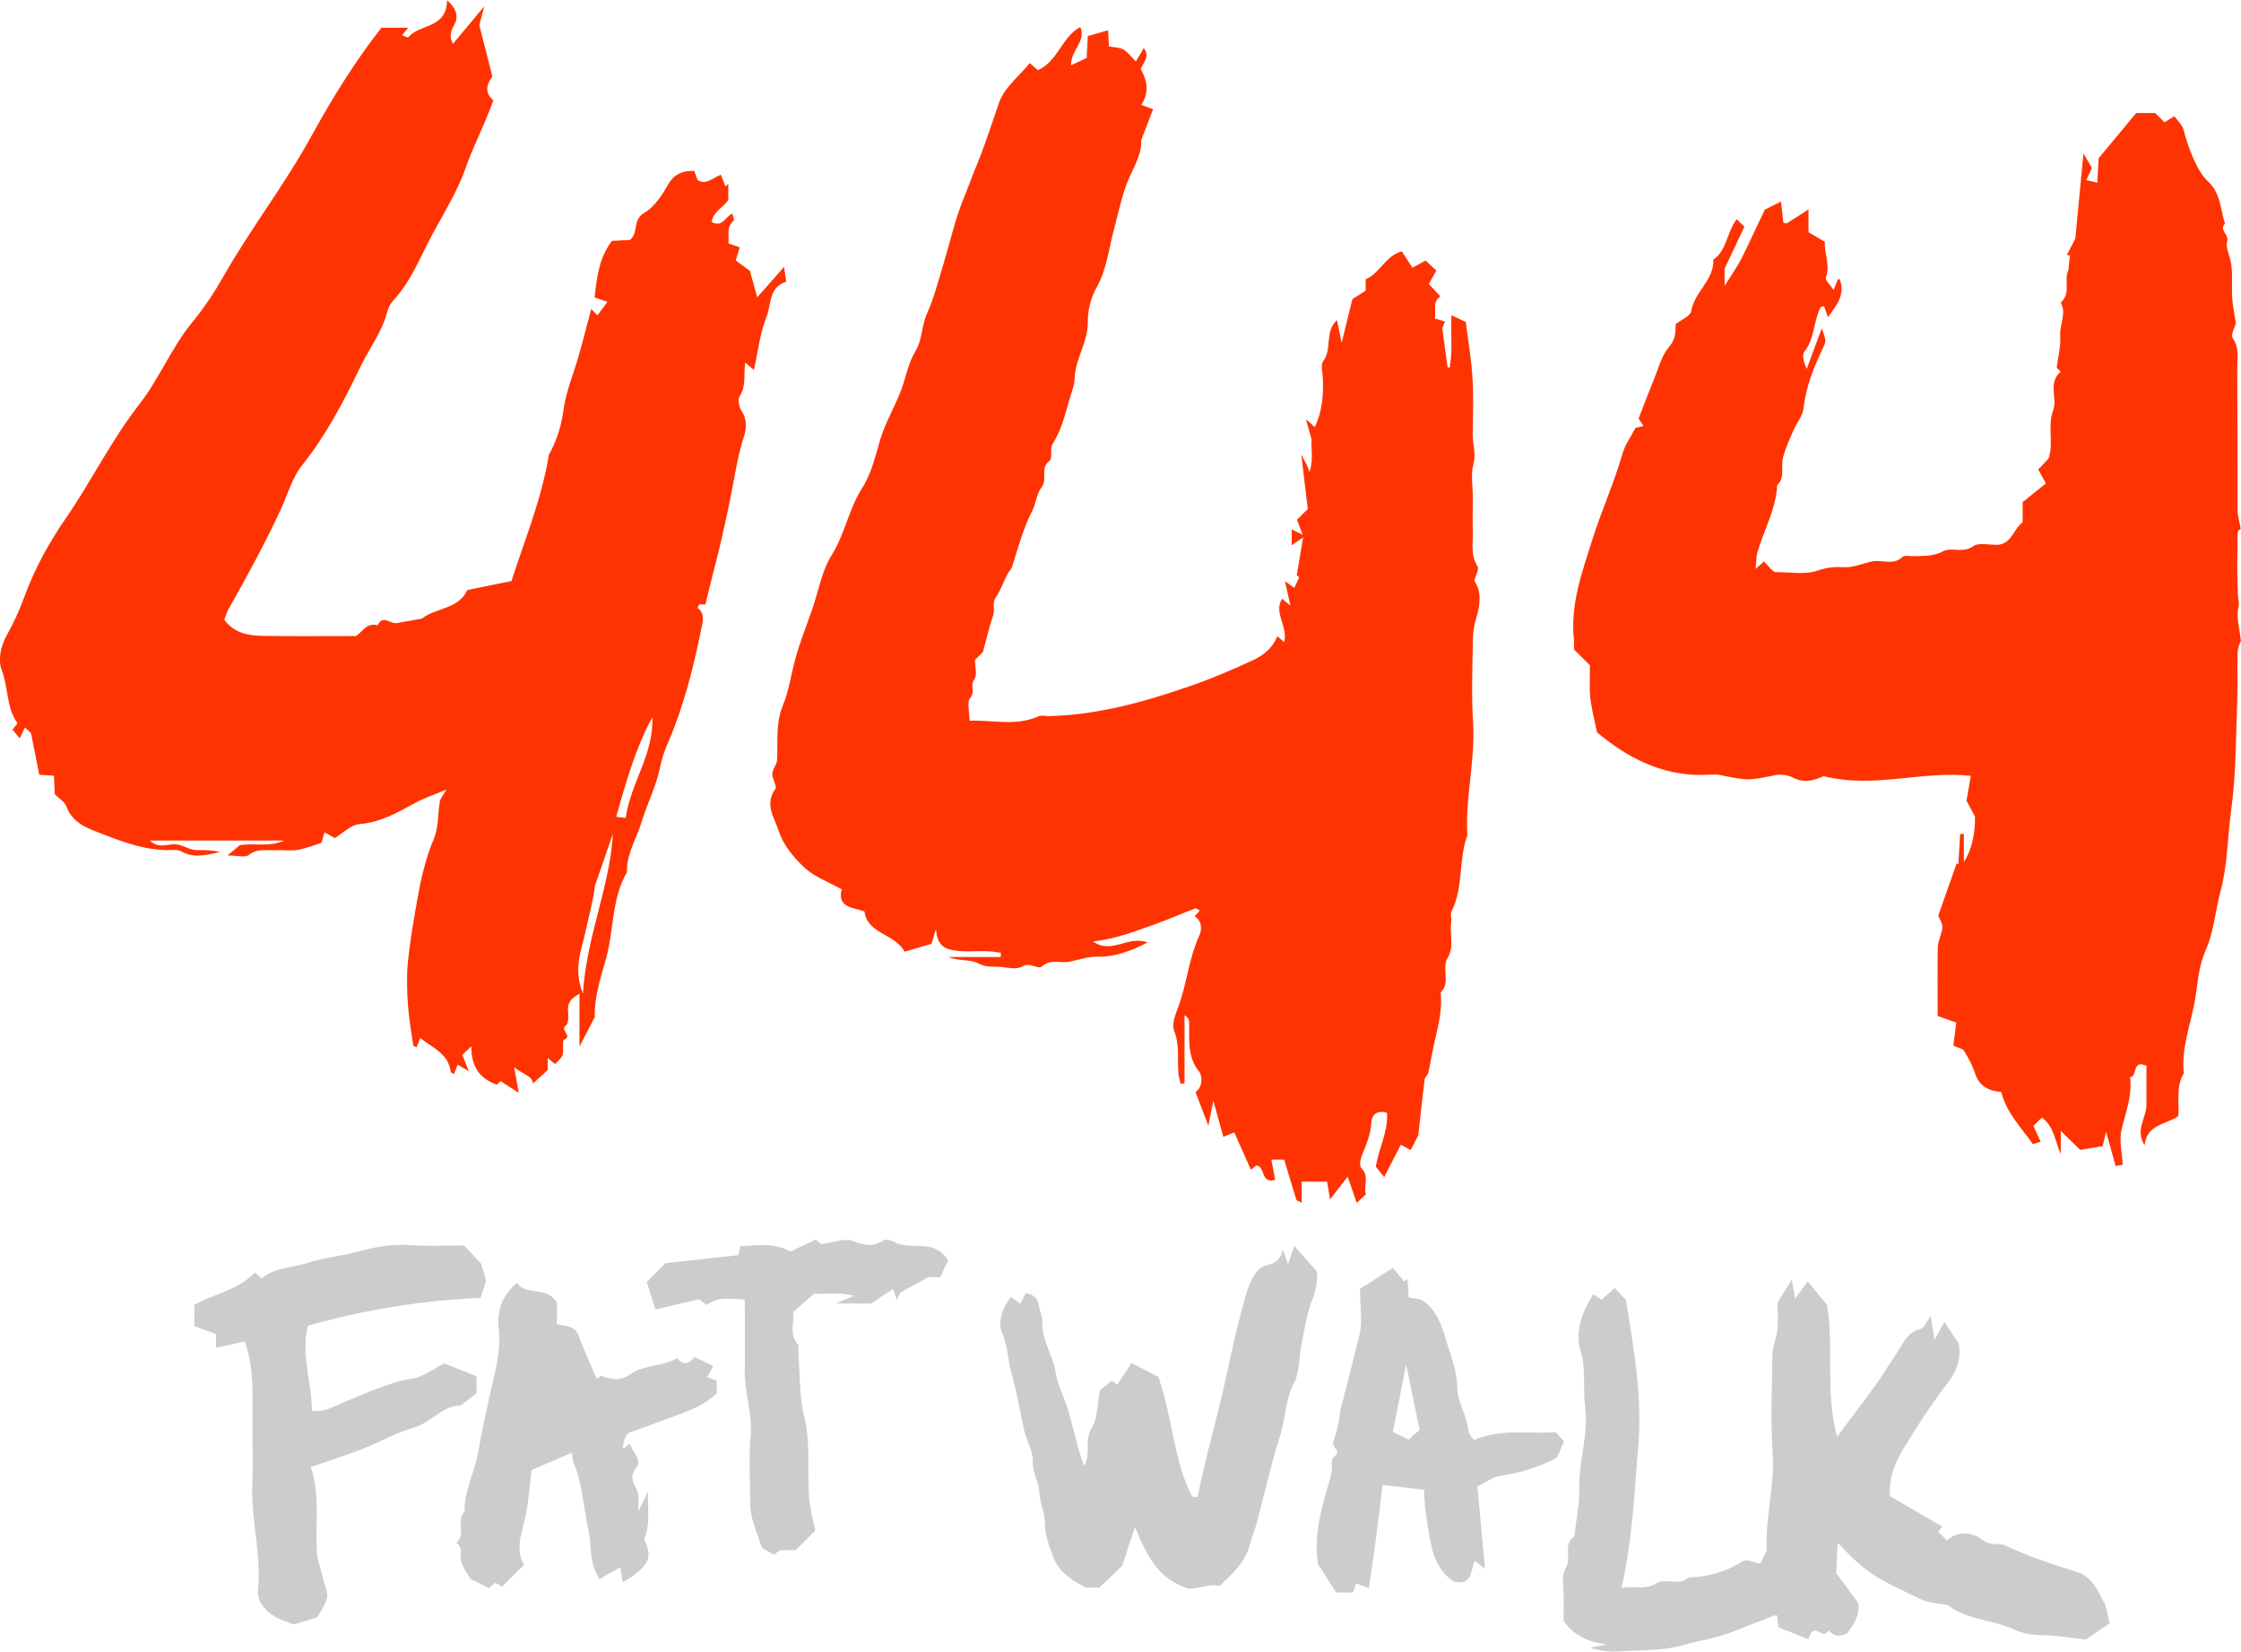
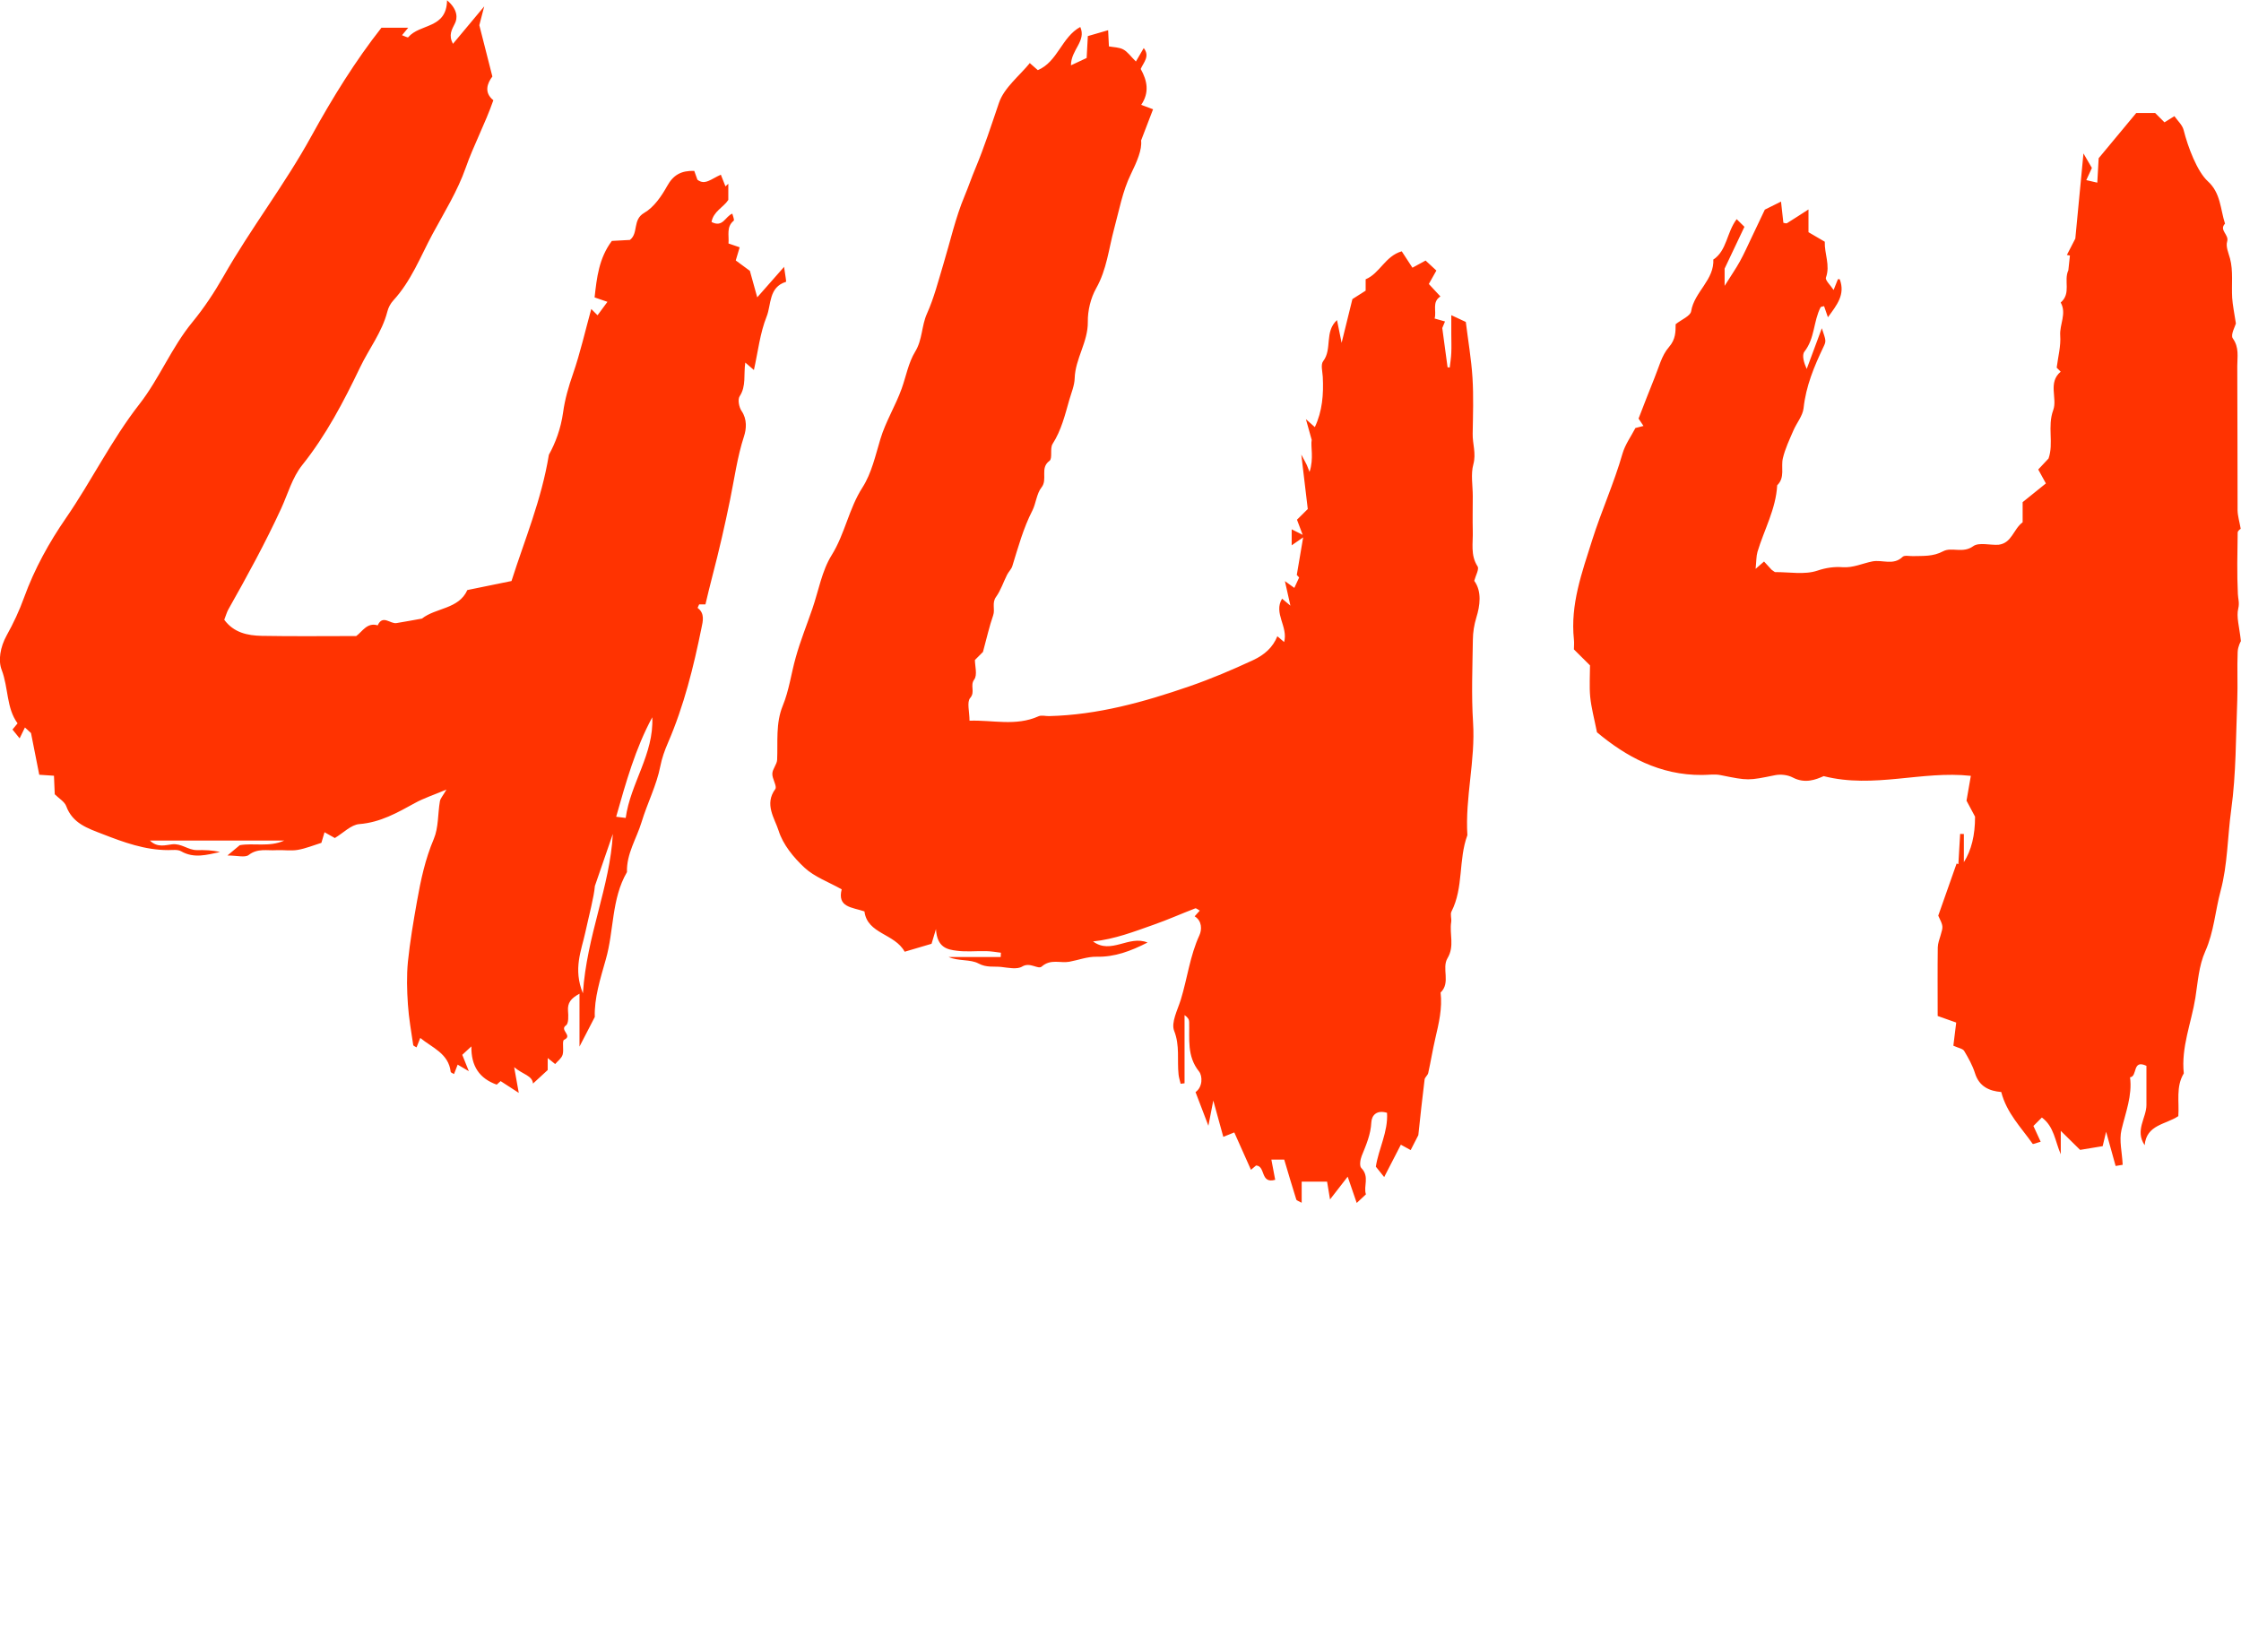
<svg xmlns="http://www.w3.org/2000/svg" id="Layer_2" viewBox="0 0 228.44 168.39">
  <defs>
    <style>
      .cls-1 {
        fill: #ccc;
      }

      .cls-2 {
        fill: #ff3301;
      }
    </style>
  </defs>
  <g id="Layer_1-2" data-name="Layer_1">
-     <path class="cls-1" d="M214.44,163.33c-.59-1.28-1.3-2.65-2.68-3.07-2.5-.77-4.96-1.6-7.34-2.7-.69-.32-1.47.06-2.25-.53-1.11-.85-2.53-1.03-3.71,0l-.9-.9c.17-.19.34-.38.44-.5-1.81-1.06-3.64-2.12-5.35-3.12-.12-1.95.56-3.46,1.39-4.84,1.37-2.27,2.82-4.51,4.44-6.6,1-1.28,1.45-2.54,1.19-4.1-.42-.62-.83-1.25-1.47-2.21-.35.64-.59,1.09-1.01,1.84-.15-.99-.23-1.49-.37-2.44-.48.64-.68,1.21-1.01,1.29-1.48.37-1.89,1.68-2.61,2.72-.68.98-1.28,2.02-1.98,2.99-1.28,1.77-2.61,3.51-3.95,5.3-1.25-4.55-.28-9.23-1.04-13.46-.62-.75-1.24-1.5-1.96-2.37-.42.58-.83,1.13-1.3,1.78-.1-.64-.18-1.14-.31-1.98-.61.99-1.05,1.69-1.46,2.34,0,.98.07,1.9-.02,2.8-.09.84-.48,1.66-.5,2.5-.06,3.36-.2,6.73.02,10.07.22,3.42-.79,6.73-.6,9.95-.31.6-.54,1.05-.67,1.3-.64-.11-1.38-.48-1.73-.26-1.73,1.08-3.57,1.64-5.59,1.67-.97.96-2.33,0-3.28.61-1.13.71-2.22.21-3.55.48,1.15-4.94,1.31-9.73,1.72-14.49.42-4.97-.44-9.88-1.26-14.88-.3-.33-.73-.79-1.14-1.22-.48.43-.93.82-1.34,1.18-.44-.27-.7-.43-.86-.54-1.11,1.79-1.87,3.79-1.29,5.72.59,1.96.23,3.88.48,5.79.35,2.79-.66,5.45-.6,8.22.03,1.65-.32,3.3-.51,4.95-1.21.77-.23,2.13-.86,3.2-.52.88-.19,2.27-.22,3.43-.02.72,0,1.44,0,2,1.13,1.6,2.64,2.15,4.38,2.39-.55.11-1.1.22-1.65.33,1.08.38,2.14.43,3.2.36,2.11-.14,4.3-.04,6.29-.63,1.54-.46,3.15-.66,4.66-1.23,1.49-.57,2.97-1.15,4.46-1.73.12-.05.25-.05.41-.08.05.47.1.9.13,1.21,1.07.43,2.06.84,3.05,1.24.1-.25.23-.56.26-.63.64-.86,1.27.81,1.8-.3.53.63,1.15.74,1.91.31.76-.96,1.34-2,1.11-3.1-.83-1.13-1.55-2.1-2.24-3.03.05-1.03.1-1.96.16-3.09,2.96,3.13,3.7,3.5,8.54,5.78.76.36,1.68.37,2.71.58,1.89,1.53,4.61,1.47,6.89,2.54,1.08.51,2.18.51,3.32.55,1.11.04,2.22.23,3.83.41.58-.39,1.55-1.06,2.43-1.65-.23-.9-.31-1.6-.58-2.2ZM102.17,135.92c.58,1.39.57,2.83.98,4.22.55,1.88.82,3.84,1.27,5.75.25,1.06.92,2.11.87,3.14-.05,1.13.61,1.99.65,3.05.04,1.11.61,2.13.58,3.32-.02,1.06.43,2.15.79,3.19.55,1.57,1.83,2.49,3.43,3.25h1.32c.9-.86,1.76-1.67,2.33-2.21.44-1.34.77-2.33,1.31-3.97,1.18,2.91,2.31,5.09,4.92,6.09,1.1.6,2.36-.43,3.71-.07,1.19-1.17,2.56-2.31,3.04-4.11.22-.81.54-1.6.76-2.41.79-2.95,1.44-5.93,2.37-8.83.57-1.78.51-3.68,1.43-5.41.57-1.08.46-2.52.72-3.78.33-1.58.54-3.22,1.14-4.7.42-1.04.5-2.01.47-2.8-.71-.81-1.3-1.47-2.32-2.63-.23.65-.4,1.17-.64,1.86-.25-.69-.36-1.01-.55-1.52-.15,1.04-.83,1.45-1.49,1.6-1.13.24-1.49,1.11-1.86,1.94-.35.76-.53,1.6-.75,2.41-.61,2.21-1.1,4.46-1.58,6.69-.9,4.24-2.17,8.38-2.98,12.61-.3-.02-.48-.02-.57-.03-1.92-3.73-1.94-7.93-3.45-12.22-.64-.33-1.66-.85-2.72-1.39-.54.8-1.01,1.5-1.48,2.2-.27-.22-.45-.38-.5-.42-.55.43-1.04.83-1.24.98-.3,1.53-.23,2.91-.84,3.85-.8,1.23-.04,2.59-.77,3.89-.76-1.99-1.08-3.92-1.66-5.77-.4-1.29-1.05-2.53-1.26-3.83-.29-1.78-1.45-3.31-1.35-5.18.03-.49-.26-.98-.33-1.49-.11-.81-.54-1.25-1.37-1.37-.19.4-.36.77-.52,1.1-.3-.21-.57-.41-.98-.71-.99,1.29-1.34,2.63-.88,3.71ZM37.04,147.66c1.72-.67,3.35-1.62,5.11-2.12,1.82-.51,3.02-2.33,4.8-2.24.7-.55,1.26-.99,1.62-1.27v-1.73c-1.2-.48-2.29-.91-3.27-1.31-1.12.55-2.14,1.36-3.25,1.54-2.47.39-4.66,1.48-6.92,2.38-1.07.43-2.09,1.11-3.33.9-.04-2.97-1.13-5.72-.43-8.65,5.79-1.67,11.73-2.6,17.62-2.85.23-.72.41-1.28.57-1.78-.16-.52-.33-1.08-.53-1.73-.52-.55-1.14-1.21-1.73-1.84-1.87,0-3.7.1-5.5-.03-1.8-.13-3.54.18-5.21.64-1.73.48-3.54.61-5.23,1.17-1.6.54-3.39.43-4.68,1.59-.32-.29-.51-.45-.7-.61-1.72,1.83-4.23,2.18-6.17,3.31v2.14c.72.28,1.42.54,2.21.84v1.39c1.09-.24,2.05-.45,2.94-.65,1.02,2.95.75,5.8.77,8.63.01,2,.07,3.99-.01,5.99-.14,3.57.93,7.07.58,10.66-.11,1.12.61,2.03,1.48,2.62.74.51,1.68.74,2.2.95.97-.3,1.6-.5,2.36-.73.31-.59.81-1.22.99-1.94.16-.64-.26-1.34-.39-1.97-.19-.91-.58-1.82-.64-2.74-.18-2.9.35-5.85-.63-8.66,1.89-.66,3.65-1.22,5.37-1.89ZM50.85,135.42c.21,2.07-.29,4.08-.73,5.99-.52,2.23-.99,4.49-1.4,6.73-.37,2.03-1.42,3.88-1.37,5.98-.91.88.22,2.3-.84,3.14.77.51.3,1.33.51,1.97.21.63.64,1.19.94,1.73.68.33,1.28.63,1.89.93.24-.2.44-.37.65-.54.33.19.68.4.68.4.86-.85,1.54-1.54,2.25-2.25-.89-1.41-.34-2.95.06-4.57.39-1.59.46-3.26.69-5.07,1.28-.55,2.65-1.13,4.13-1.77.06.46.04.74.13.96.96,2.22,1.02,4.65,1.55,6.96.36,1.56-.01,3.28,1.13,4.96.69-.39,1.38-.8,2.11-1.21.08.51.16,1.01.24,1.55,2.72-1.63,3.11-2.55,2.19-4.39.66-1.56.33-2.94.39-4.89-.44.92-.61,1.27-.96,2.02-.05-.98.09-1.66-.16-2.14-.41-.82-.79-1.39-.05-2.34.59-.76-.42-1.56-.66-2.36,0,0-.12.02-.18.03-.13.13-.25.26-.39.38-.02.02-.12-.06-.19-.09.19-.89.39-1.37.71-1.49,1.5-.55,3-1.09,4.49-1.64,1.6-.58,3.19-1.19,4.4-2.36v-1.31c-.39-.14-.71-.24-.97-.33.22-.41.41-.77.62-1.15-.74-.36-1.34-.65-1.93-.93-.61.85-1.19.79-1.77.14-1.48.86-3.37.65-4.76,1.63-1.08.76-2,.52-3.01.15-.15.12-.27.22-.4.33-.63-1.47-1.32-2.91-1.85-4.41-.39-1.11-1.38-.89-2.22-1.2v-2.18c-1.01-1.71-3.09-.63-4.07-1.99-1.48,1.2-2.06,2.84-1.88,4.65ZM145.64,156.17c.31,2.1.84,3.89,2.5,5.02,1.95.57,1.77-1.11,2.18-2.05.34.24.5.36,1.05.76-.28-3.03-.52-5.64-.77-8.37.83-.4,1.56-.98,2.36-1.09,2.05-.29,3.96-.9,5.75-1.85.24-.56.48-1.1.72-1.65-.32-.36-.6-.69-.84-.95-2.81.23-5.51-.41-8.35.81-.18-.29-.51-.58-.54-.9-.14-1.55-1.13-2.95-1.15-4.39-.03-1.9-.76-3.53-1.25-5.24-.39-1.36-.97-2.8-2.25-3.67-.39-.26-.98-.23-1.46-.33-.04-.68-.07-1.29-.11-1.9-.11.09-.23.17-.34.26-.38-.44-.75-.89-1.16-1.37-1.11.71-2.27,1.44-3.35,2.13,0,1.74.3,3.36-.07,4.8-.61,2.37-1.18,4.76-1.82,7.12-.16.58-.17,1.19-.3,1.78-.15.66-.35,1.3-.54,1.95-.14.49.93.85.05,1.51-.33.25-.09,1.18-.25,1.76-.84,3-1.86,5.97-1.34,9.14.6.95,1.19,1.88,1.83,2.89h1.71c.14-.36.25-.68.35-.93.45.17.87.33,1.29.49.27-1.85.52-3.48.73-5.11.23-1.72.42-3.44.66-5.42,1.39.16,2.74.32,4.24.5.02,1.74.27,3.01.46,4.3ZM143.58,146.75c-.55-.27-1.15-.56-1.6-.78.45-2.3.86-4.38,1.36-6.88.49,2.37.89,4.34,1.37,6.67-.31.28-.63.56-1.12,1ZM82.48,152.7c-.22-2.74.18-5.47-.49-8.23-.54-2.2-.44-4.55-.62-6.84-.01-.18.08-.43-.01-.53-.98-1.1-.34-2.34-.53-3.32.8-.71,1.4-1.24,2.16-1.91,1.07.1,2.44-.18,4.08.22-.66.28-.98.41-1.89.79h3.63c.72-.48,1.46-.98,2.22-1.49.14.39.25.71.39,1.13.22-.48.4-.85.36-.76,1.11-.61,1.85-1.01,2.85-1.57h1.25c.15-.35.26-.67.41-.97.14-.29.29-.58.36-.7-1.4-2.38-3.87-.96-5.6-1.95-.28-.16-.79-.27-1-.13-1.07.72-1.98.49-3.14.06-.85-.31-2,.18-3.18.33-.1-.08-.37-.29-.61-.46-.92.44-1.75.84-2.55,1.22-1.74-.98-3.47-.59-5.1-.56-.1.46-.15.71-.2.92-2.52.28-4.96.55-7.43.82-.55.55-1.13,1.13-1.91,1.91.28.88.6,1.89.88,2.81,1.66-.39,3.06-.72,4.45-1.05.26.2.53.41.77.59,1.29-.94,2.58-.59,3.89-.56,0,2.54.03,4.9,0,7.26-.04,2.22.79,4.33.6,6.59-.2,2.34-.07,4.72-.04,7.08.02,1.29.53,2.48.95,3.69.11.32.22.63.25.72.55.31.92.51,1.28.71.53-.85,1.46-.32,2.19-.54.58-.58,1.16-1.16,1.95-1.95-.22-1.12-.53-2.21-.62-3.32Z" />
    <path class="cls-2" d="M104.96,6.42c.35.31.55.48.83.73,2.03-.85,2.43-3.37,4.33-4.4.64,1.45-.95,2.31-.95,3.91.7-.33,1.19-.55,1.6-.75.04-.78.07-1.4.12-2.23.64-.19,1.26-.37,2.07-.6.03.68.05,1.11.08,1.65.47.09,1.03.08,1.46.31.44.23.75.7,1.29,1.23.35-.6.57-.98.8-1.37.66.84-.02,1.46-.31,2.13.68,1.21.9,2.41.05,3.66.32.12.64.24,1.21.45-.35.92-.7,1.84-1.22,3.18.11.95-.42,2.15-1.05,3.45-.84,1.72-1.19,3.68-1.7,5.56-.55,2.04-.75,4.15-1.83,6.06-.56,1-.87,2.28-.85,3.43.02,2.06-1.28,3.74-1.34,5.74-.02.74-.34,1.48-.55,2.21-.44,1.54-.81,3.09-1.7,4.48-.3.46.02,1.48-.32,1.73-1.01.74-.14,1.88-.82,2.72-.48.6-.57,1.65-.91,2.32-.94,1.83-1.46,3.77-2.06,5.7-.1.31-.38.57-.53.87-.38.75-.64,1.58-1.12,2.25-.46.63-.08,1.27-.3,1.89-.39,1.12-.65,2.29-1.04,3.73-.08.08-.4.4-.82.82,0,.61.27,1.53-.07,1.99-.46.62.13,1.26-.41,1.88-.36.42-.07,1.39-.07,2.32,2.35-.09,4.71.59,7.03-.45.3-.14.72-.01,1.08-.02,4.95-.12,9.65-1.43,14.29-3.03,2.23-.77,4.39-1.69,6.52-2.68,1.15-.54,1.99-1.28,2.46-2.43.18.16.37.32.69.59.43-1.57-1.11-2.94-.21-4.42.19.16.38.32.85.71-.2-.92-.35-1.56-.56-2.5.39.28.55.4.96.69.14-.31.32-.68.49-1.06,0,.01-.17-.19-.24-.26.2-1.2.39-2.29.65-3.83-.59.41-.81.56-1.17.81v-1.63c.3.15.55.27,1.12.56-.26-.67-.41-1.09-.58-1.54.27-.27.59-.59,1.1-1.09-.18-1.54-.39-3.24-.66-5.55.37.7.47.86.54,1.02.07.15.13.31.3.75.46-1.4.09-2.61.22-3.27-.25-.88-.37-1.31-.59-2.11.52.47.72.64.91.81.77-1.63.9-3.35.81-5.12-.03-.54-.23-1.26.04-1.6.95-1.24.1-2.99,1.41-4.19.12.58.23,1.12.47,2.32.44-1.77.72-2.92,1.1-4.46.2-.13.77-.49,1.35-.86v-1.16c1.44-.59,1.99-2.37,3.68-2.85.34.52.7,1.07,1.09,1.67.43-.24.8-.44,1.34-.73.33.31.7.64,1.1,1.02-.25.45-.46.82-.77,1.37.37.39.77.83,1.18,1.27-.89.58-.37,1.47-.59,2.25.33.09.58.16,1.06.3-.09.21-.19.44-.28.67.17,1.3.35,2.65.54,4,.07,0,.15.02.22.03.06-.5.14-1.01.16-1.51.03-.63,0-1.27,0-1.91v-1.92c.61.28,1.05.49,1.48.69.23,1.88.56,3.77.68,5.68.12,1.9.05,3.81.02,5.72-.02,1.03.37,2,.07,3.11-.28,1.01-.06,2.16-.06,3.25,0,1.18-.03,2.36,0,3.54.04,1.21-.26,2.46.49,3.62.18.28-.2.93-.34,1.47.8,1.09.58,2.56.22,3.72-.24.79-.35,1.52-.36,2.28-.04,2.81-.16,5.64.02,8.44.25,3.87-.82,7.64-.58,11.49-.93,2.51-.37,5.33-1.62,7.78-.15.29.03.72-.03,1.08-.19,1.21.36,2.45-.37,3.67-.63,1.04.35,2.5-.71,3.51.19,1.6-.18,3.14-.54,4.68-.27,1.17-.46,2.35-.72,3.52-.05.24-.34.43-.37.66-.24,1.91-.44,3.83-.64,5.68-.25.49-.49.94-.78,1.52-.36-.2-.72-.39-1-.55-.51,1-1.05,2.04-1.7,3.3-.31-.39-.56-.71-.85-1.06.28-1.83,1.26-3.54,1.14-5.49-1.05-.32-1.56.25-1.6.97-.06,1.24-.53,2.31-.98,3.42-.15.37-.25,1.03-.04,1.24.87.88.19,1.87.47,2.68-.37.34-.62.57-.94.88-.33-.96-.63-1.83-.92-2.68-.53.69-1.09,1.41-1.8,2.32-.12-.75-.21-1.25-.3-1.81h-2.59v2.15c-.32-.18-.52-.23-.55-.33-.43-1.36-.83-2.73-1.23-4.07h-1.31c.13.68.26,1.35.39,2.06-1.55.44-.95-1.41-1.95-1.46-.15.13-.34.29-.52.44-.53-1.2-1.07-2.4-1.7-3.81-.33.13-.74.3-1.12.45-.28-1.03-.58-2.09-1.02-3.7-.22,1.11-.33,1.66-.5,2.57-.52-1.37-.91-2.39-1.31-3.43.74-.52.72-1.64.36-2.1-1.26-1.57-.96-3.32-1.01-5.06,0-.23-.13-.46-.47-.69v6.95c-.13.02-.26.03-.4.05-.07-.32-.18-.63-.21-.95-.16-1.47.15-2.93-.45-4.45-.33-.84.35-2.12.68-3.18.67-2.18.93-4.47,1.9-6.57.25-.55.28-1.45-.49-1.92.17-.19.34-.38.52-.58-.17-.09-.36-.27-.46-.23-1.41.54-2.79,1.16-4.22,1.66-1.99.7-3.97,1.48-6.2,1.71,1.85,1.37,3.64-.67,5.56.11-1.73.88-3.34,1.49-5.2,1.45-.92-.02-1.85.34-2.77.51-.93.17-1.9-.32-2.82.49-.37.33-1.18-.49-1.99,0-.53.32-1.42.12-2.14.04-.76-.08-1.49.09-2.31-.35-.83-.45-2.02-.22-3.05-.66h5.31l.02-.44c-.49-.06-.99-.15-1.48-.16-1-.03-2.01.09-3-.04-.97-.12-2.03-.31-2.14-2.21-.26.86-.33,1.1-.45,1.5-.84.25-1.8.53-2.74.81-1.02-1.87-3.81-1.8-4.1-4.11-1.27-.43-2.79-.41-2.32-2.25-1.33-.75-2.77-1.26-3.79-2.21-1.11-1.03-2.2-2.36-2.64-3.77-.4-1.26-1.48-2.69-.34-4.24.21-.29-.33-1.05-.3-1.58.02-.48.47-.93.49-1.41.08-1.85-.16-3.71.57-5.5.65-1.58.86-3.28,1.32-4.91.47-1.7,1.14-3.34,1.71-5.01.63-1.83.96-3.84,1.96-5.44,1.36-2.19,1.75-4.74,3.14-6.9.93-1.45,1.32-3.26,1.83-4.95.54-1.78,1.53-3.36,2.16-5.11.45-1.25.69-2.65,1.38-3.78.75-1.22.64-2.62,1.2-3.87.72-1.6,1.16-3.34,1.67-5.03.71-2.34,1.23-4.74,2.18-7,.39-.93.71-1.89,1.1-2.81.91-2.18,1.63-4.42,2.39-6.65.53-1.56,2.1-2.76,3.2-4.12ZM174.65,26.39c.14,2.14-1.94,3.35-2.26,5.34-.08.49-.98.84-1.58,1.32-.01.76.02,1.53-.69,2.34-.74.84-1.03,2.09-1.48,3.17-.54,1.32-1.04,2.65-1.61,4.11.1.15.28.41.5.75-.27.07-.52.13-.82.21-.43.83-1.05,1.68-1.32,2.62-.86,3-2.15,5.84-3.09,8.81-1.04,3.3-2.24,6.56-1.86,10.13.04.35,0,.71,0,1.01.57.57,1.09,1.08,1.64,1.63,0,1.05-.08,2.14.02,3.21.11,1.11.41,2.2.69,3.61,2.94,2.46,6.41,4.39,10.72,4.35.64,0,1.29-.11,1.9.02,2.81.57,2.8.56,5.55,0,.57-.11,1.28-.03,1.79.24,1.26.66,2.35.21,3.15-.14,5.14,1.3,9.98-.58,15-.03-.16.91-.29,1.7-.44,2.53.24.45.52.98.87,1.63q.01,2.83-1.14,4.64v-2.87c-.13,0-.25,0-.38-.01-.06,1.03-.12,2.05-.18,3.08-.06-.02-.12-.04-.18-.06-.61,1.74-1.22,3.47-1.87,5.31.52,1.09.51,1.09.24,2-.12.41-.28.82-.29,1.24-.03,2.26-.01,4.52-.01,6.99.72.26,1.43.51,1.89.67-.1.85-.2,1.65-.29,2.36.53.24.96.3,1.1.53.43.72.85,1.47,1.1,2.26.43,1.39,1.48,1.83,2.68,1.93.56,2.17,2.05,3.63,3.2,5.28.05.07.46-.12.82-.21-.28-.61-.52-1.13-.74-1.61.35-.35.61-.61.86-.86,1.25.92,1.34,2.39,1.93,3.75v-2.39c.87.86,1.47,1.45,1.97,1.94.88-.15,1.53-.25,2.3-.38.06-.24.18-.74.35-1.47.38,1.35.67,2.41.97,3.49.38-.07.63-.11.72-.12-.06-1.27-.38-2.49-.12-3.58.42-1.77,1.11-3.47.87-5.34.79-.08.19-1.86,1.67-1.17,0,1.29,0,2.64,0,3.99,0,1.33-1.2,2.59-.18,4.1.19-2.1,2.13-2.09,3.43-2.96.11-1.46-.27-3,.56-4.36-.29-2.66.77-5.14,1.18-7.71.25-1.57.34-3.24,1.01-4.74.88-1.96,1.01-4.11,1.56-6.15.72-2.67.7-5.5,1.08-8.26.51-3.69.47-7.46.62-11.2.06-1.63-.03-3.27.04-4.9.02-.57.33-1.12.33-1.1-.16-1.49-.48-2.48-.27-3.33.14-.59-.02-.98-.04-1.48-.1-2.08-.05-4.17-.02-6.26,0-.2.33-.4.31-.38-.13-.75-.31-1.32-.32-1.89-.02-4.9,0-9.8-.03-14.71,0-.94.21-1.89-.46-2.82-.25-.35.26-1.26.32-1.51-.17-1.11-.33-1.86-.38-2.62-.08-1.34.12-2.75-.22-4.01-.16-.58-.45-1.22-.29-1.74.21-.7-.86-1.15-.22-1.81-.48-1.48-.43-3.12-1.75-4.32-1.08-.98-2.03-3.47-2.47-5.23-.13-.51-.6-.93-.94-1.41-.47.29-.74.46-1.01.63-.32-.32-.64-.64-.95-.95h-1.93c-1.29,1.56-2.59,3.12-3.83,4.61-.05.86-.09,1.64-.14,2.49-.45-.1-.69-.16-1.12-.26.22-.47.38-.83.57-1.24-.21-.36-.47-.82-.86-1.48-.29,3.07-.56,5.87-.83,8.68-.27.52-.56,1.1-.86,1.67.1.02.21.04.31.06-.05.5-.1,1-.16,1.5-.5,1.07.32,2.34-.78,3.29.63,1.12-.13,2.23-.05,3.36.08,1.07-.22,2.17-.36,3.28.11.11.24.24.41.41-1.33,1.11-.32,2.71-.76,3.91-.62,1.68.07,3.37-.48,4.94-.38.4-.73.77-1.05,1.12.29.54.5.9.78,1.42-.74.59-1.47,1.18-2.37,1.91v2.05c-.96.72-1.09,2.11-2.44,2.29-.84.07-2.01-.28-2.6.15-1.06.77-2.2.05-3.07.52-1.03.55-2.03.46-3.07.49-.36.01-.85-.11-1.05.07-.94.92-2.07.27-3.09.47-1.01.2-1.95.67-3.05.59-.83-.06-1.66.05-2.55.35-1.3.44-2.86.14-4.3.15-.07,0-.14-.09-.37-.24-.18-.19-.48-.52-.77-.84-.22.19-.41.36-.86.75.08-.76.06-1.27.19-1.73.68-2.26,1.88-4.37,2.01-6.79.83-.8.36-1.85.58-2.76.23-.97.67-1.89,1.07-2.82.33-.77.95-1.49,1.04-2.28.24-2.25,1.08-4.26,2.03-6.25.29-.61.26-.62-.17-1.9-.5,1.34-1.02,2.75-1.54,4.15-.28-.61-.52-1.4-.23-1.77,1.06-1.35.91-3.08,1.64-4.51.04-.08.24-.08.36-.12.12.35.23.66.39,1.13.91-1.24,1.79-2.31,1.21-3.86-.01-.03-.12-.02-.19-.02-.12.31-.25.62-.44,1.1-.32-.49-.88-1-.78-1.27.45-1.26-.16-2.4-.12-3.65-.54-.31-1.05-.61-1.66-.97v-2.32c-.78.5-1.48.96-2.19,1.4-.09.05-.25-.02-.37-.04-.07-.67-.15-1.33-.24-2.16-.83.41-1.42.7-1.65.82-.54,1.14-.93,1.97-1.33,2.8-.4.83-.77,1.68-1.22,2.49-.42.76-.92,1.47-1.55,2.48v-1.76c.78-1.65,1.41-2.97,2.02-4.26-.28-.28-.48-.47-.79-.78-1.04,1.38-.98,3.19-2.39,4.13ZM79.94,27.19c-1.17,1.33-1.99,2.26-2.75,3.12-.28-1-.57-2.05-.75-2.7l-1.44-1.06c.18-.61.3-.98.4-1.34-.52-.18-.84-.28-1.14-.39.07-.84-.24-1.69.53-2.32.09-.07-.08-.47-.14-.72-.72.27-.95,1.46-2.12.85.19-1.09,1.23-1.5,1.71-2.25v-1.65c-.1.09-.19.18-.29.27-.17-.43-.34-.87-.47-1.19-.99.43-1.62,1.11-2.39.51-.13-.35-.23-.65-.32-.9-1.34-.04-2.14.42-2.76,1.54-.58,1.04-1.35,2.17-2.34,2.74-1.22.7-.56,2.07-1.46,2.76-.59.03-1.2.07-1.84.1-1.32,1.76-1.54,3.76-1.76,5.76.48.17.8.28,1.31.45-.38.51-.68.93-1.01,1.37-.28-.28-.4-.4-.64-.64-.62,2.25-1.12,4.47-1.86,6.61-.45,1.29-.83,2.6-1.01,3.93-.23,1.65-.78,3.12-1.45,4.32-.75,4.6-2.47,8.66-3.81,12.87-1.63.33-3.05.62-4.5.92-.88,1.96-3.21,1.79-4.63,2.91-.89.16-1.74.32-2.6.46-.63.1-1.4-.9-1.91.23-1.09-.33-1.56.64-2.19,1.09-3.27,0-6.45.04-9.63-.02-1.45-.03-2.85-.32-3.82-1.64.17-.44.26-.77.42-1.06,1.91-3.38,3.77-6.78,5.39-10.3.68-1.49,1.12-3.13,2.13-4.4,2.42-3.02,4.23-6.47,5.9-9.96.91-1.9,2.24-3.59,2.78-5.68.11-.44.32-.83.62-1.16,1.81-1.97,2.75-4.44,3.98-6.74,1.2-2.22,2.56-4.4,3.39-6.77.81-2.31,1.97-4.46,2.82-6.89-.98-.79-.62-1.73-.1-2.42-.5-1.98-.95-3.74-1.33-5.23.16-.61.25-.98.5-1.92-1.31,1.57-2.22,2.66-3.19,3.82-.47-.91-.12-1.43.21-2.1.23-.46.35-1.36-.81-2.34-.05,2.94-2.76,2.35-3.96,3.77-.05.06-.4-.13-.63-.21.21-.26.37-.44.63-.76h-2.73c-2.64,3.35-4.99,7.14-7.13,11.03-2.72,4.96-6.19,9.42-8.98,14.33-.93,1.63-1.97,3.2-3.16,4.65-2.13,2.59-3.36,5.74-5.4,8.36-2.85,3.65-4.88,7.83-7.5,11.63-1.69,2.45-3.2,5.16-4.26,8.09-.48,1.33-1.08,2.61-1.77,3.85-.67,1.21-.88,2.57-.51,3.52.7,1.84.47,3.89,1.62,5.45-.27.33-.43.51-.52.63.26.32.48.59.73.9.21-.42.37-.77.54-1.11.31.28.57.53.62.57.32,1.6.58,2.94.84,4.25.58.04,1.01.07,1.5.1.03.71.06,1.32.08,1.89.43.43,1,.75,1.17,1.21.65,1.77,2.19,2.26,3.71,2.85,2.16.84,4.32,1.63,6.69,1.63.44,0,.96-.08,1.31.12,1.32.76,2.63.36,3.96.08-.78-.2-1.58-.21-2.37-.2-.88,0-1.55-.7-2.51-.59-.65.07-1.48.38-2.26-.38h13.69c-1.52.69-3.12.22-4.53.47-.36.3-.63.53-1.26,1.05,1,0,1.79.24,2.17-.05.91-.71,1.87-.43,2.81-.49.72-.04,1.47.09,2.18-.03.82-.14,1.62-.47,2.42-.72.09-.31.18-.62.32-1.08.5.28.85.47,1.05.59.87-.52,1.65-1.35,2.49-1.42,2.15-.17,3.88-1.16,5.68-2.15.91-.5,1.93-.83,3.21-1.37-.37.64-.62.9-.67,1.19-.22,1.28-.13,2.68-.62,3.84-.88,2.07-1.33,4.19-1.72,6.39-.36,2.04-.71,4.08-.92,6.13-.14,1.44-.1,2.91,0,4.36.09,1.38.34,2.76.54,4.13.01.09.22.16.34.24.13-.33.26-.64.38-.96,1.21,1,2.88,1.57,3.1,3.45.01.09.22.15.34.23.13-.33.25-.64.37-.96.27.16.5.29,1.14.67-.33-.83-.5-1.24-.67-1.67.24-.22.48-.45.93-.86-.04,2.03.84,3.28,2.58,3.9.11-.1.3-.27.4-.36.59.38,1.13.74,1.85,1.2-.17-.96-.3-1.64-.47-2.62.89.75,1.85.85,1.92,1.67.42-.39.88-.81,1.5-1.38v-1.22c.32.26.5.41.76.61.25-.3.65-.58.76-.95.15-.49-.08-1.42.15-1.52.93-.43-.5-.99.19-1.47.29-.2.25-.99.21-1.5-.05-.79.27-1.24,1.17-1.73v5.39c.63-1.21,1.05-2.03,1.56-3.02-.07-1.89.56-3.88,1.12-5.86.85-2.94.56-6.16,2.16-8.91-.06-1.87.98-3.41,1.49-5.1.59-1.94,1.54-3.77,1.91-5.69.16-.82.44-1.61.78-2.39,1.63-3.77,2.61-7.73,3.42-11.73.13-.63.36-1.46-.39-2.01-.03-.02.1-.24.15-.37.18,0,.36,0,.64,0,.23-.96.46-1.95.72-2.93.67-2.56,1.26-5.13,1.79-7.73.44-2.14.73-4.35,1.42-6.47.24-.73.34-1.73-.25-2.59-.26-.38-.41-1.17-.19-1.5.68-1.03.39-2.2.57-3.43.36.31.55.47.88.76.42-1.88.62-3.77,1.3-5.46.48-1.2.19-2.98,1.97-3.53.05-.02-.07-.62-.19-1.48ZM59.42,101.26c-1.02-2.49-.15-4.38.24-6.19.4-1.83.89-3.64.98-4.75.77-2.24,1.3-3.77,1.83-5.31-.29,5.39-2.66,10.33-3.05,16.25ZM63.78,83.38c-.35-.04-.6-.08-.97-.12,1-3.53,1.97-6.98,3.68-10.14.18,3.75-2.23,6.73-2.71,10.27Z" />
  </g>
</svg>